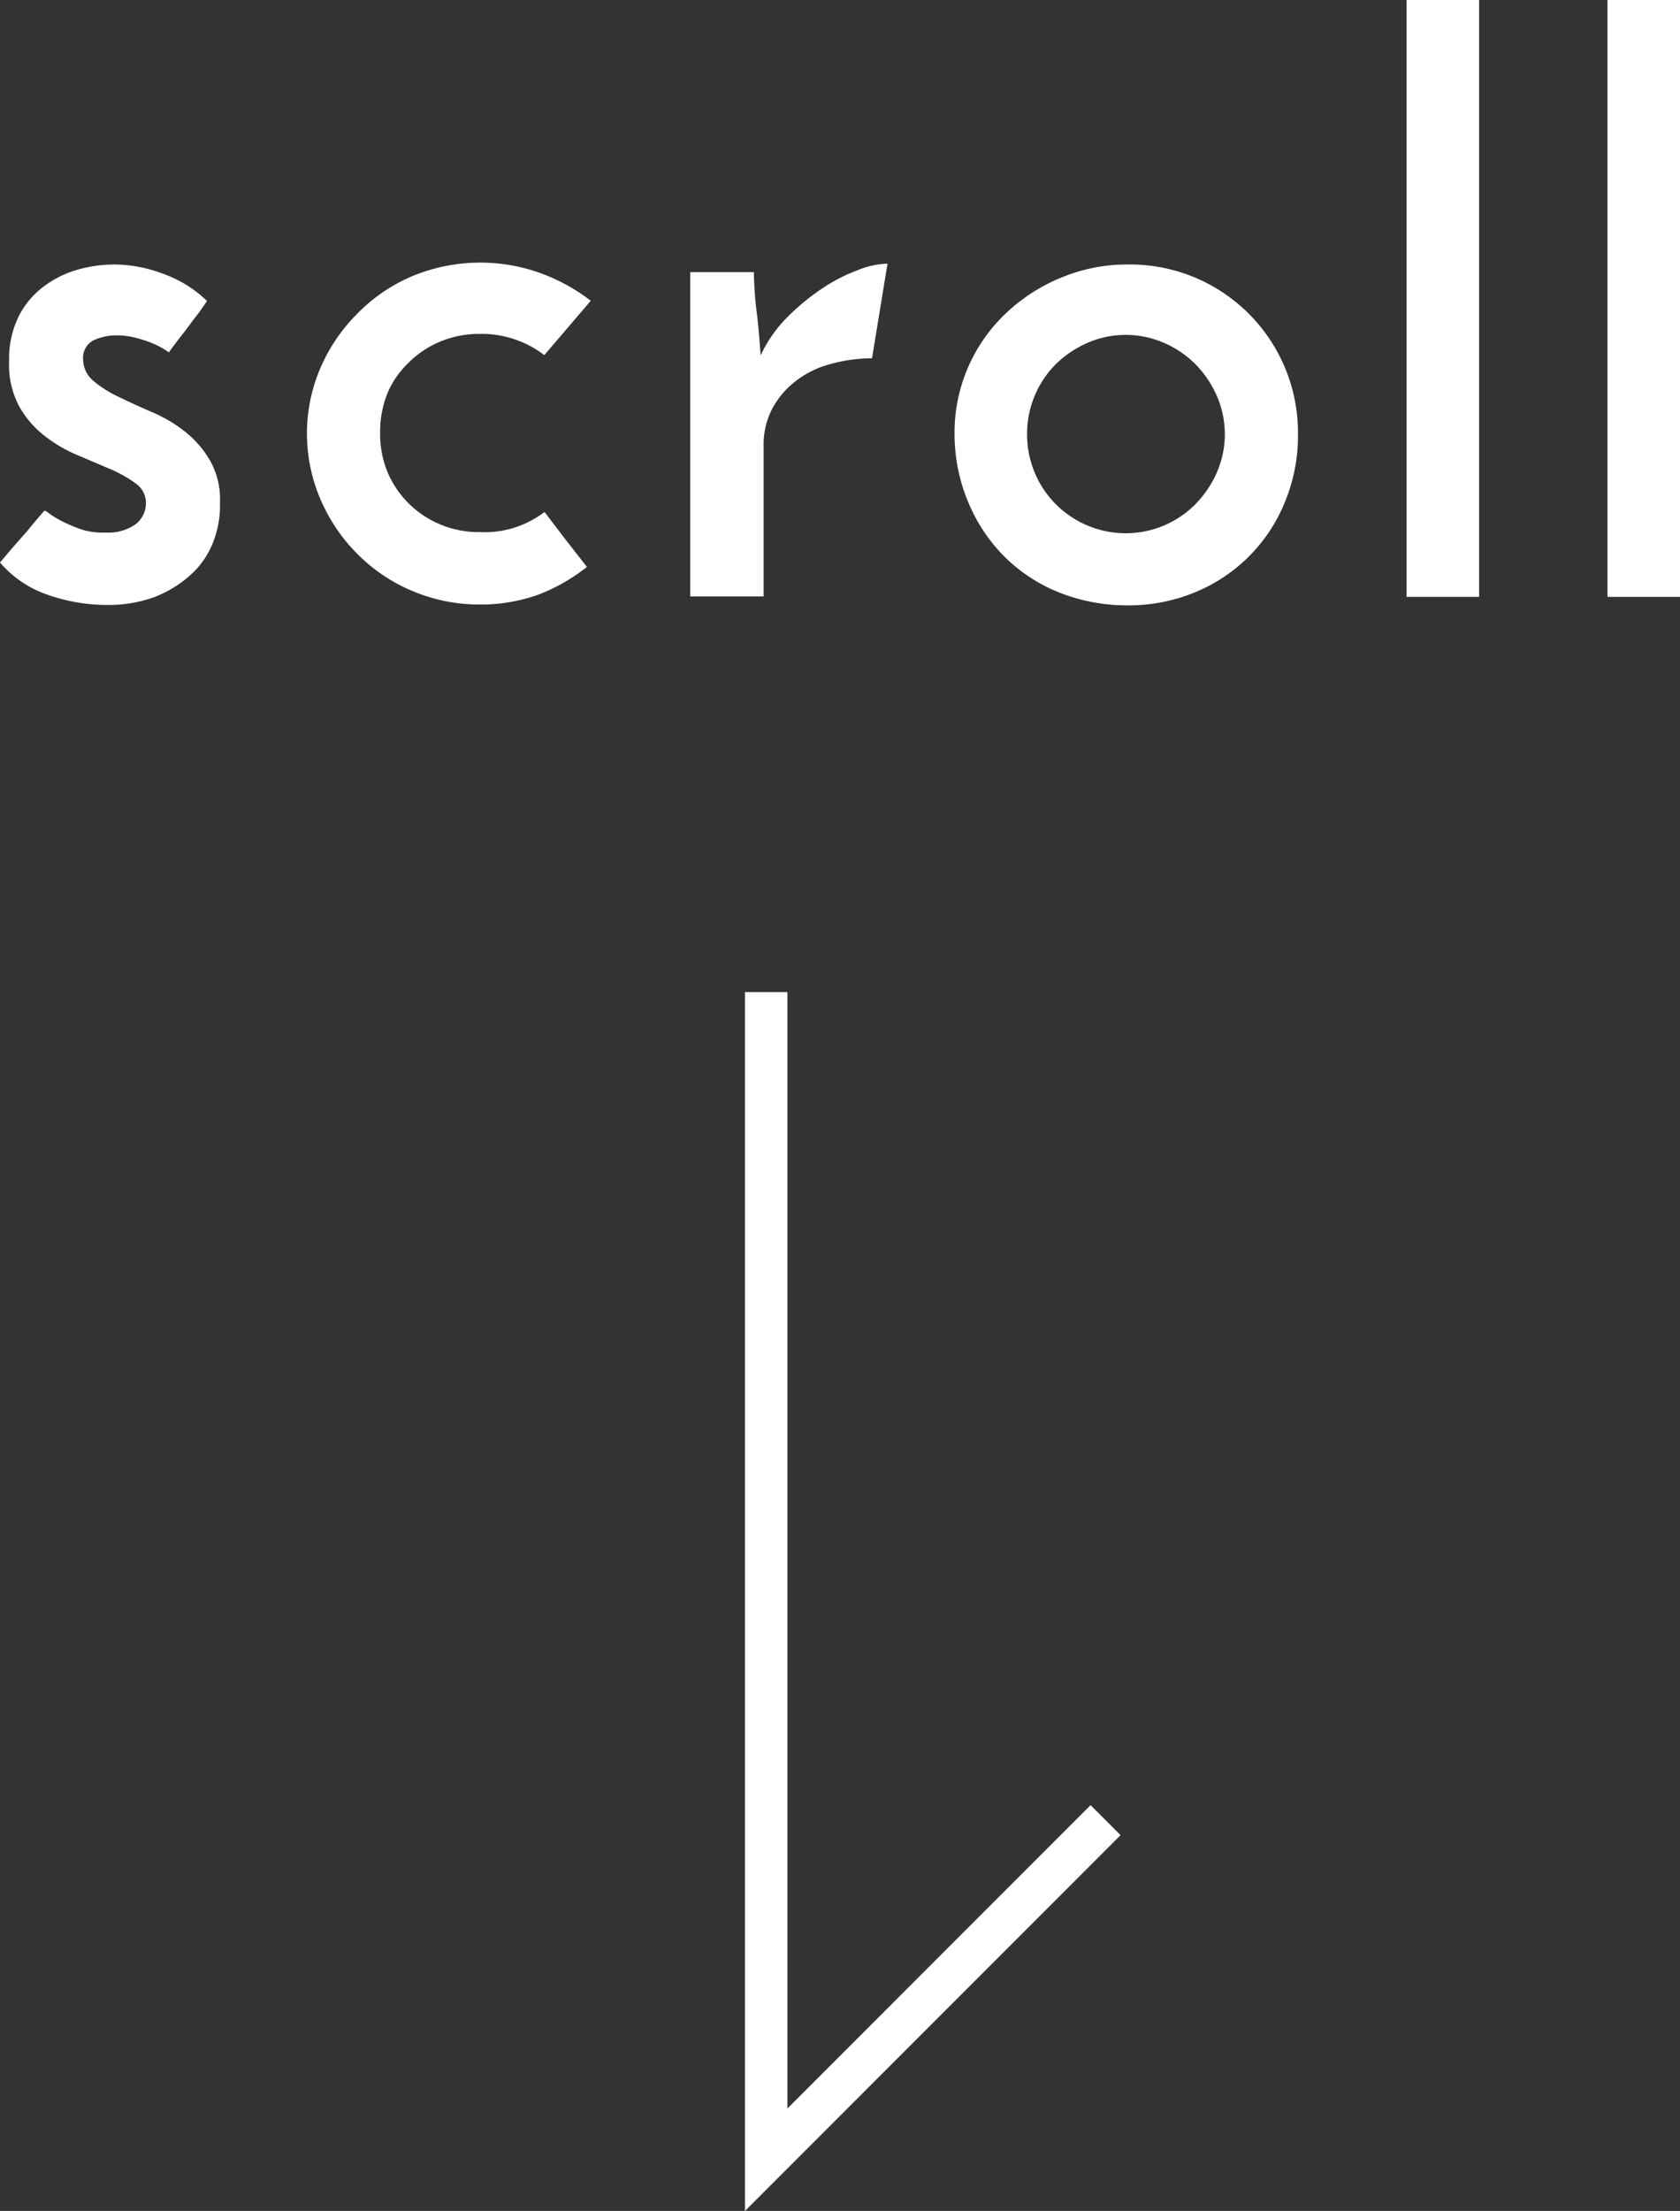
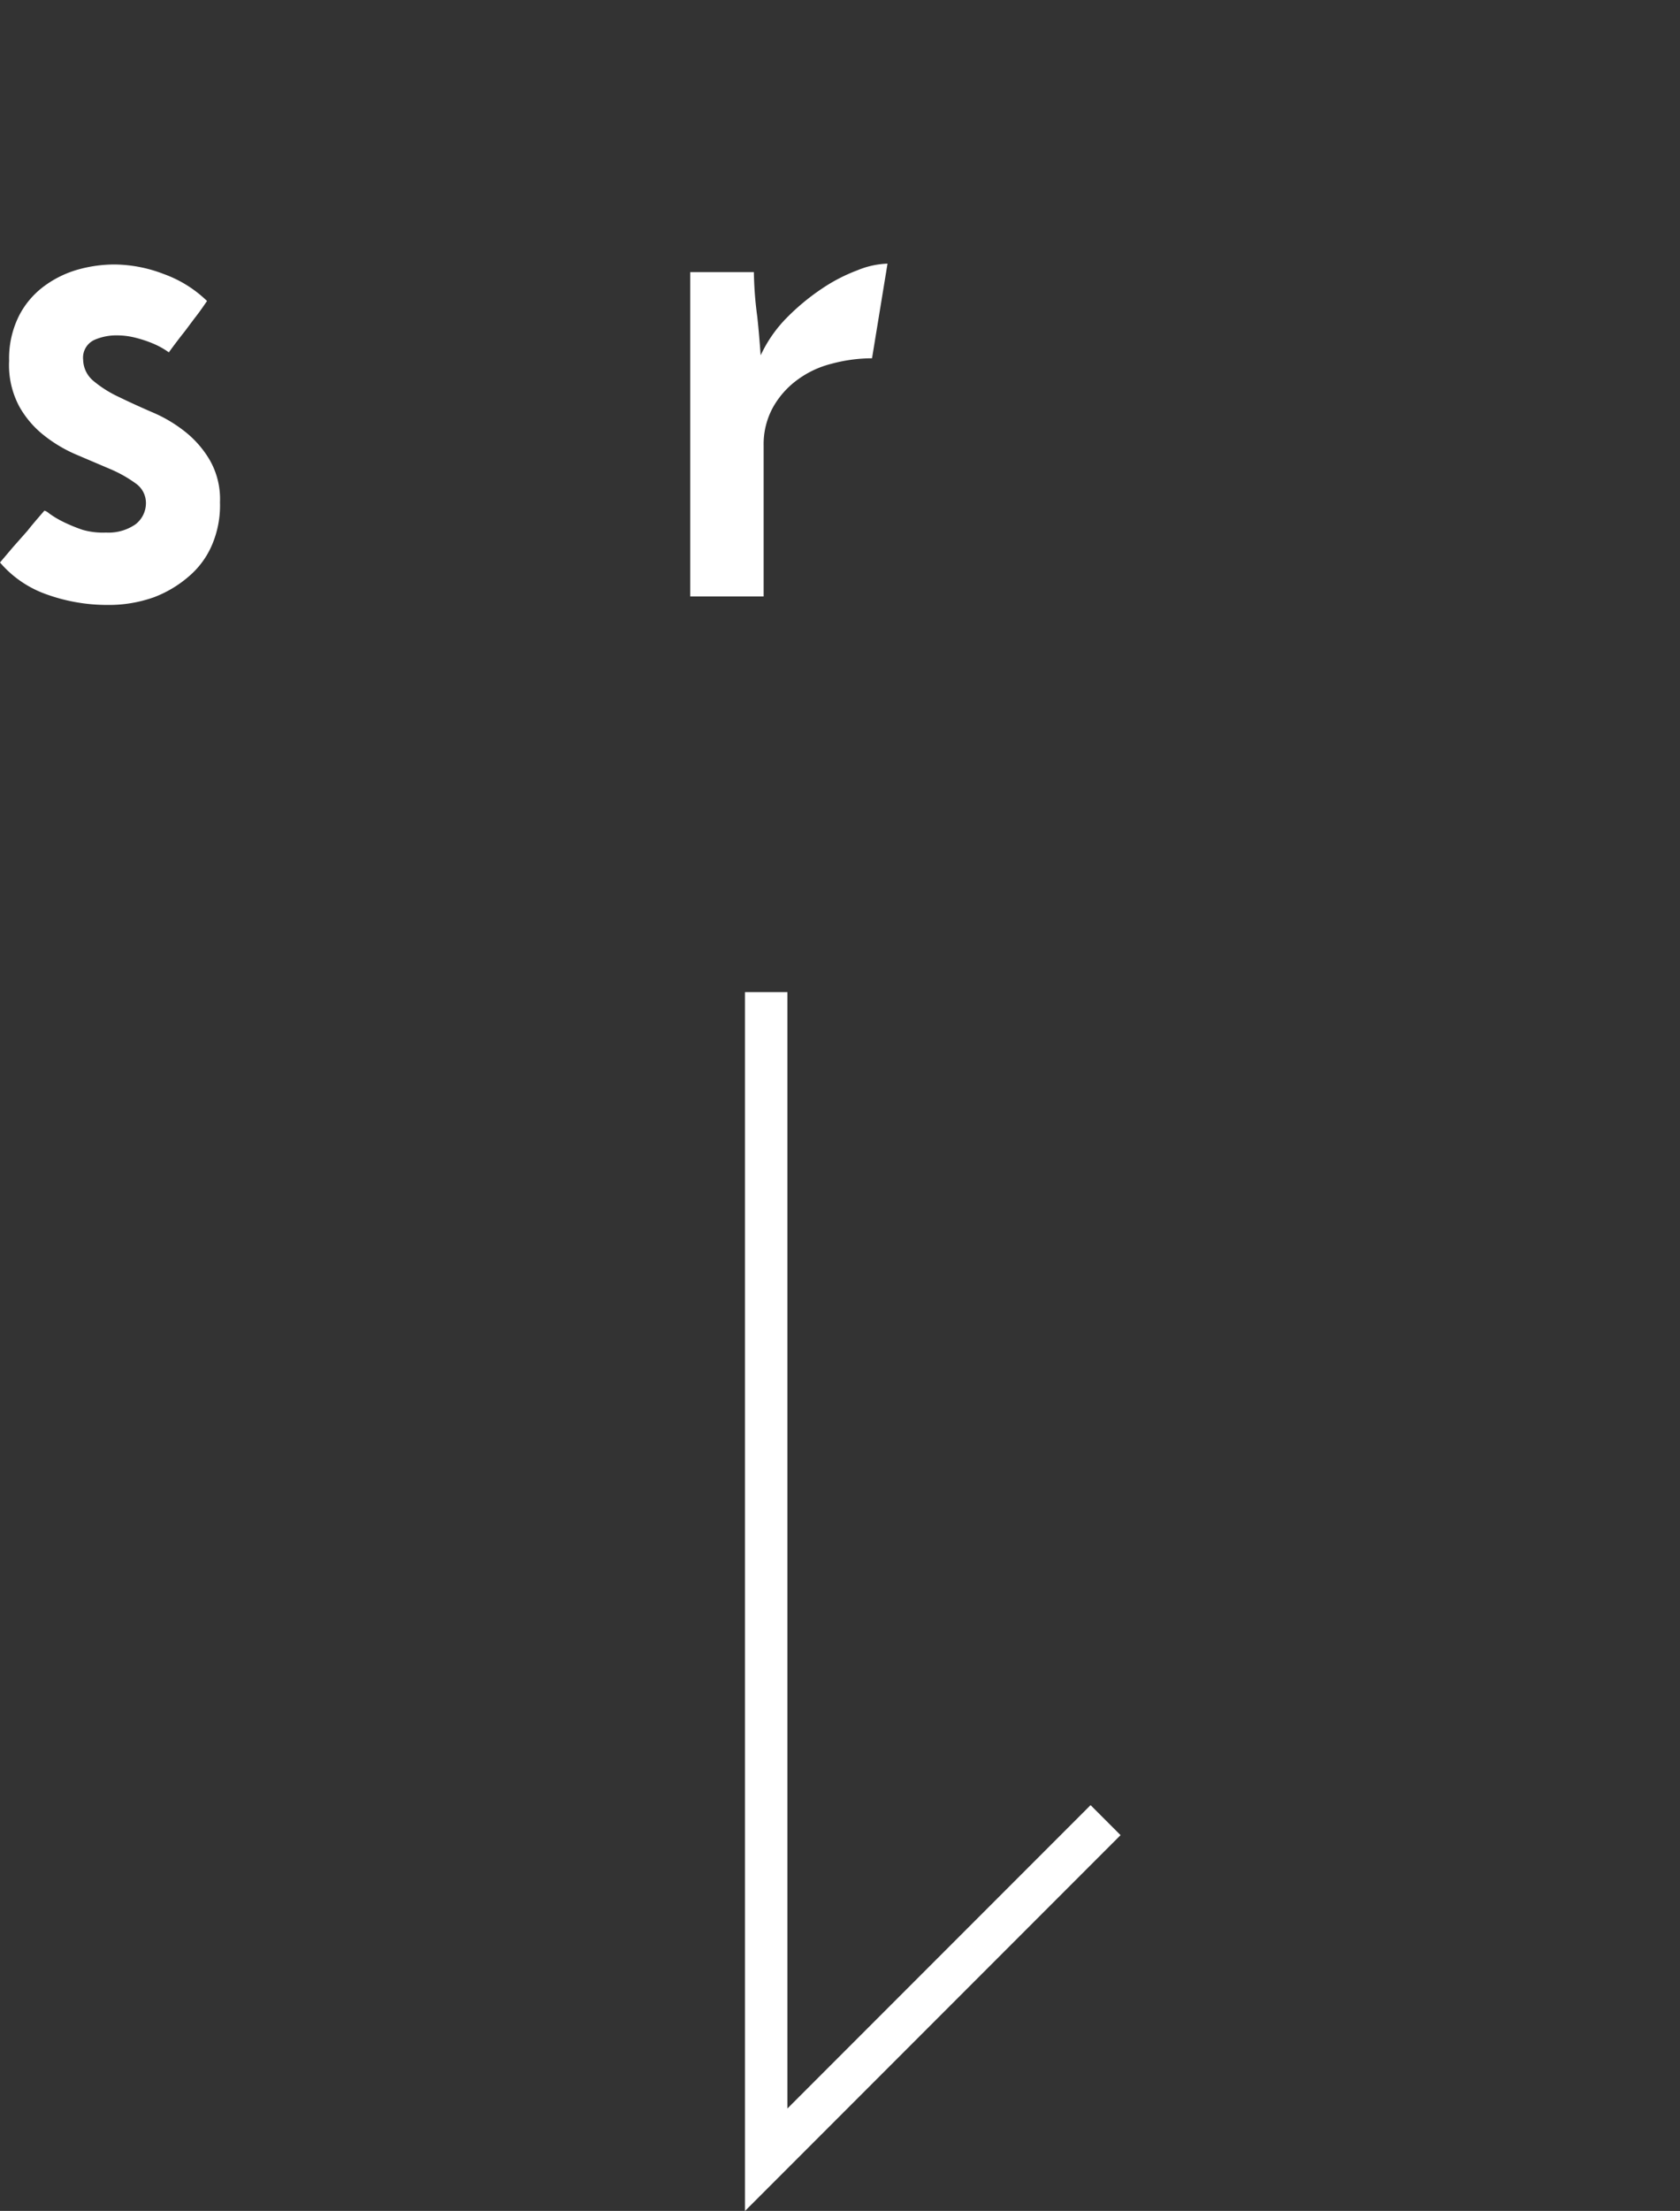
<svg xmlns="http://www.w3.org/2000/svg" viewBox="0 0 79.2 104.16">
  <rect x="0" y="0" width="79.2" height="104.16" fill="#333333" stroke="none" />
  <defs>
    <style>.cls-1{fill:#fff;}.cls-2{fill:none;stroke:#fff;stroke-miterlimit:10;stroke-width:2px;}</style>
  </defs>
  <title>アセット 3</title>
  <g id="レイヤー_2" data-name="レイヤー 2">
    <g id="レイヤー_1-2" data-name="レイヤー 1">
      <path class="cls-1" d="M9.76,14.18c-.15.22-.32.47-.53.74s-.4.54-.59.78-.42.54-.68.9a3.81,3.81,0,0,0-.71-.4,5.66,5.66,0,0,0-.79-.27,3.58,3.58,0,0,0-.92-.13,2.6,2.6,0,0,0-1.06.2.92.92,0,0,0-.56.95,1.33,1.33,0,0,0,.49,1,5.43,5.43,0,0,0,1.19.75c.47.23,1,.47,1.55.71a6.61,6.61,0,0,1,1.54.9,4.8,4.8,0,0,1,1.19,1.35,3.69,3.69,0,0,1,.49,2,4.73,4.73,0,0,1-.37,2,4,4,0,0,1-1.08,1.48,5.46,5.46,0,0,1-1.67,1,6.35,6.35,0,0,1-2.2.36A8.44,8.44,0,0,1,2.19,28,5.12,5.12,0,0,1,0,26.5l.61-.72L1.3,25c.21-.27.48-.58.79-.94,0,0,.08,0,.23.13a4.5,4.5,0,0,0,.63.38,7.75,7.75,0,0,0,.94.39A3.48,3.48,0,0,0,5,25.09a2.23,2.23,0,0,0,1.39-.39,1.26,1.26,0,0,0,.49-1,1.12,1.12,0,0,0-.49-.93A6.06,6.06,0,0,0,5.2,22.1l-1.55-.66a6.61,6.61,0,0,1-1.54-.9A4.6,4.6,0,0,1,.92,19.17,4.12,4.12,0,0,1,.43,17,4.48,4.48,0,0,1,.9,14.87a4,4,0,0,1,1.21-1.41,4.94,4.94,0,0,1,1.6-.77,6.44,6.44,0,0,1,1.69-.23,6.6,6.6,0,0,1,2.32.45A5.7,5.7,0,0,1,9.76,14.18Z" />
-       <path class="cls-1" d="M25.67,24.12l1,1.31,1,1.28A8.82,8.82,0,0,1,25.42,28a8,8,0,0,1-2.78.48,8.09,8.09,0,0,1-3.18-.63,8,8,0,0,1-2.59-1.73,8.2,8.2,0,0,1-1.75-2.57,7.84,7.84,0,0,1,0-6.25,8.28,8.28,0,0,1,1.75-2.55A8,8,0,0,1,19.46,13a8.38,8.38,0,0,1,6-.14,8.84,8.84,0,0,1,2.39,1.31l-2.19,2.56a4.86,4.86,0,0,0-3-1,4.76,4.76,0,0,0-1.9.36,4.59,4.59,0,0,0-1.5,1,4.28,4.28,0,0,0-1,1.45,4.91,4.91,0,0,0-.34,1.86,4.74,4.74,0,0,0,.34,1.82,4.62,4.62,0,0,0,2.5,2.49,4.76,4.76,0,0,0,1.9.36A4.65,4.65,0,0,0,25.67,24.12Z" />
      <path class="cls-1" d="M41.11,16.88a7.34,7.34,0,0,0-1.92.26,4.57,4.57,0,0,0-1.62.77,4.06,4.06,0,0,0-1.14,1.3A3.61,3.61,0,0,0,36,21v7.1H32.54V12.82h3a17.37,17.37,0,0,0,.16,2.1c.06.54.11,1.15.16,1.82a6.28,6.28,0,0,1,1.26-1.8,10.61,10.61,0,0,1,1.64-1.35,8,8,0,0,1,1.67-.86,4.06,4.06,0,0,1,1.41-.31Z" />
-       <path class="cls-1" d="M45,20.45a7.73,7.73,0,0,1,2.38-5.65A8.42,8.42,0,0,1,50,13.09a8.14,8.14,0,0,1,3.19-.63,7.92,7.92,0,0,1,8,8,8.17,8.17,0,0,1-.59,3.13,7.73,7.73,0,0,1-4.23,4.3,8.2,8.2,0,0,1-3.24.63A8.7,8.7,0,0,1,50,27.94a7.73,7.73,0,0,1-2.57-1.64,7.89,7.89,0,0,1-1.75-2.56A8.28,8.28,0,0,1,45,20.45Zm3.42,0a4.64,4.64,0,0,0,2.83,4.3,4.63,4.63,0,0,0,5.11-1,5,5,0,0,0,1-1.48,4.5,4.5,0,0,0,0-3.63,5,5,0,0,0-1-1.48,4.79,4.79,0,0,0-1.47-1,4.52,4.52,0,0,0-3.64,0,5,5,0,0,0-1.48,1A4.65,4.65,0,0,0,48.42,20.45Z" />
-       <path class="cls-1" d="M69.73,28.12H66.31V0h3.42Z" />
-       <path class="cls-1" d="M79.2,28.12H75.78V0H79.2Z" />
      <polyline class="cls-2" points="36.12 46.74 36.12 101.75 52.12 85.75" />
    </g>
  </g>
</svg>